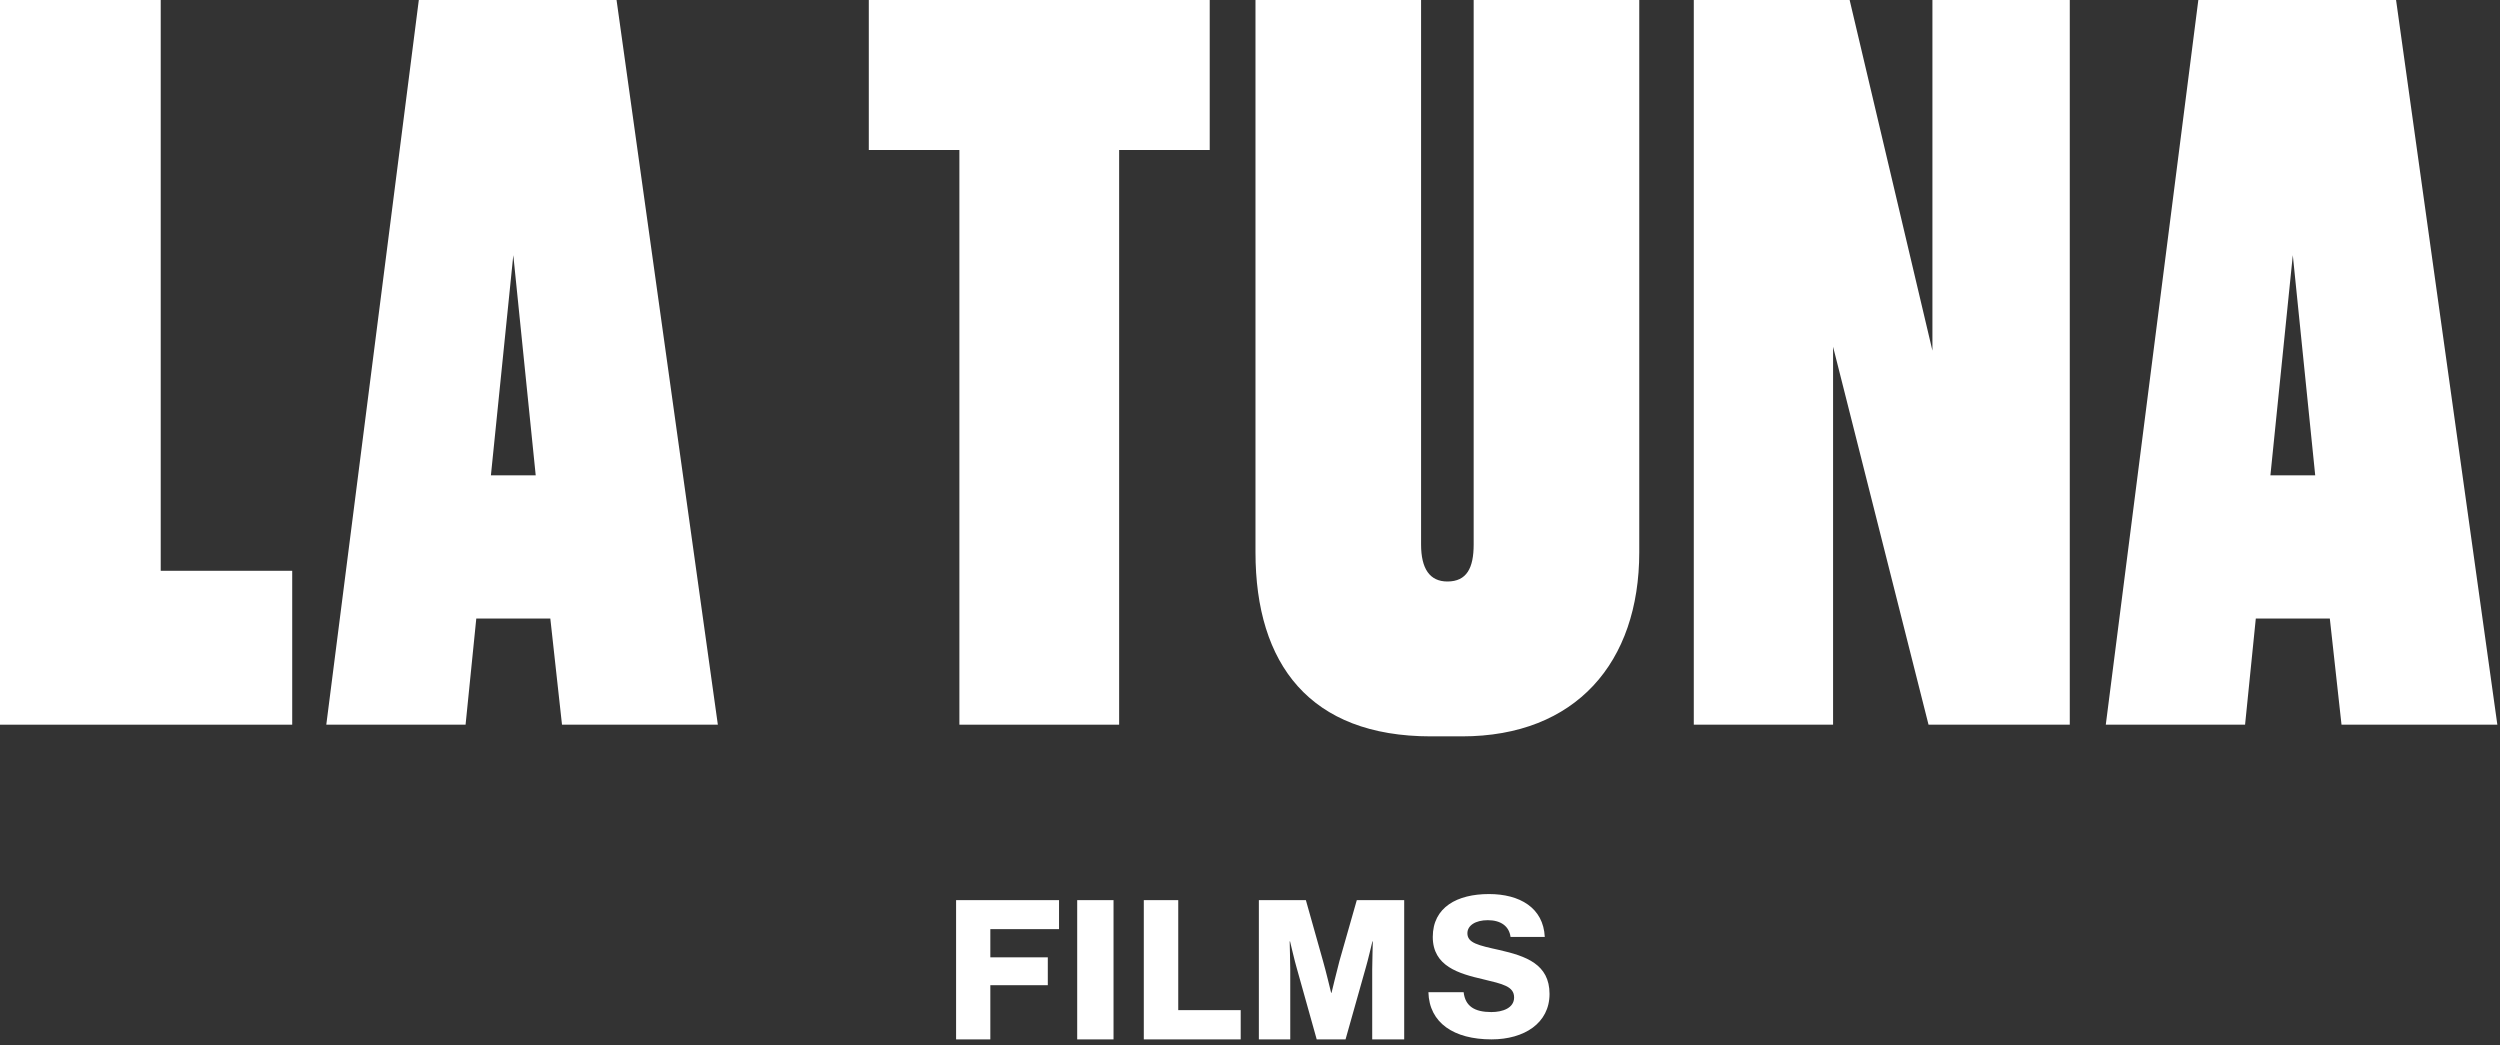
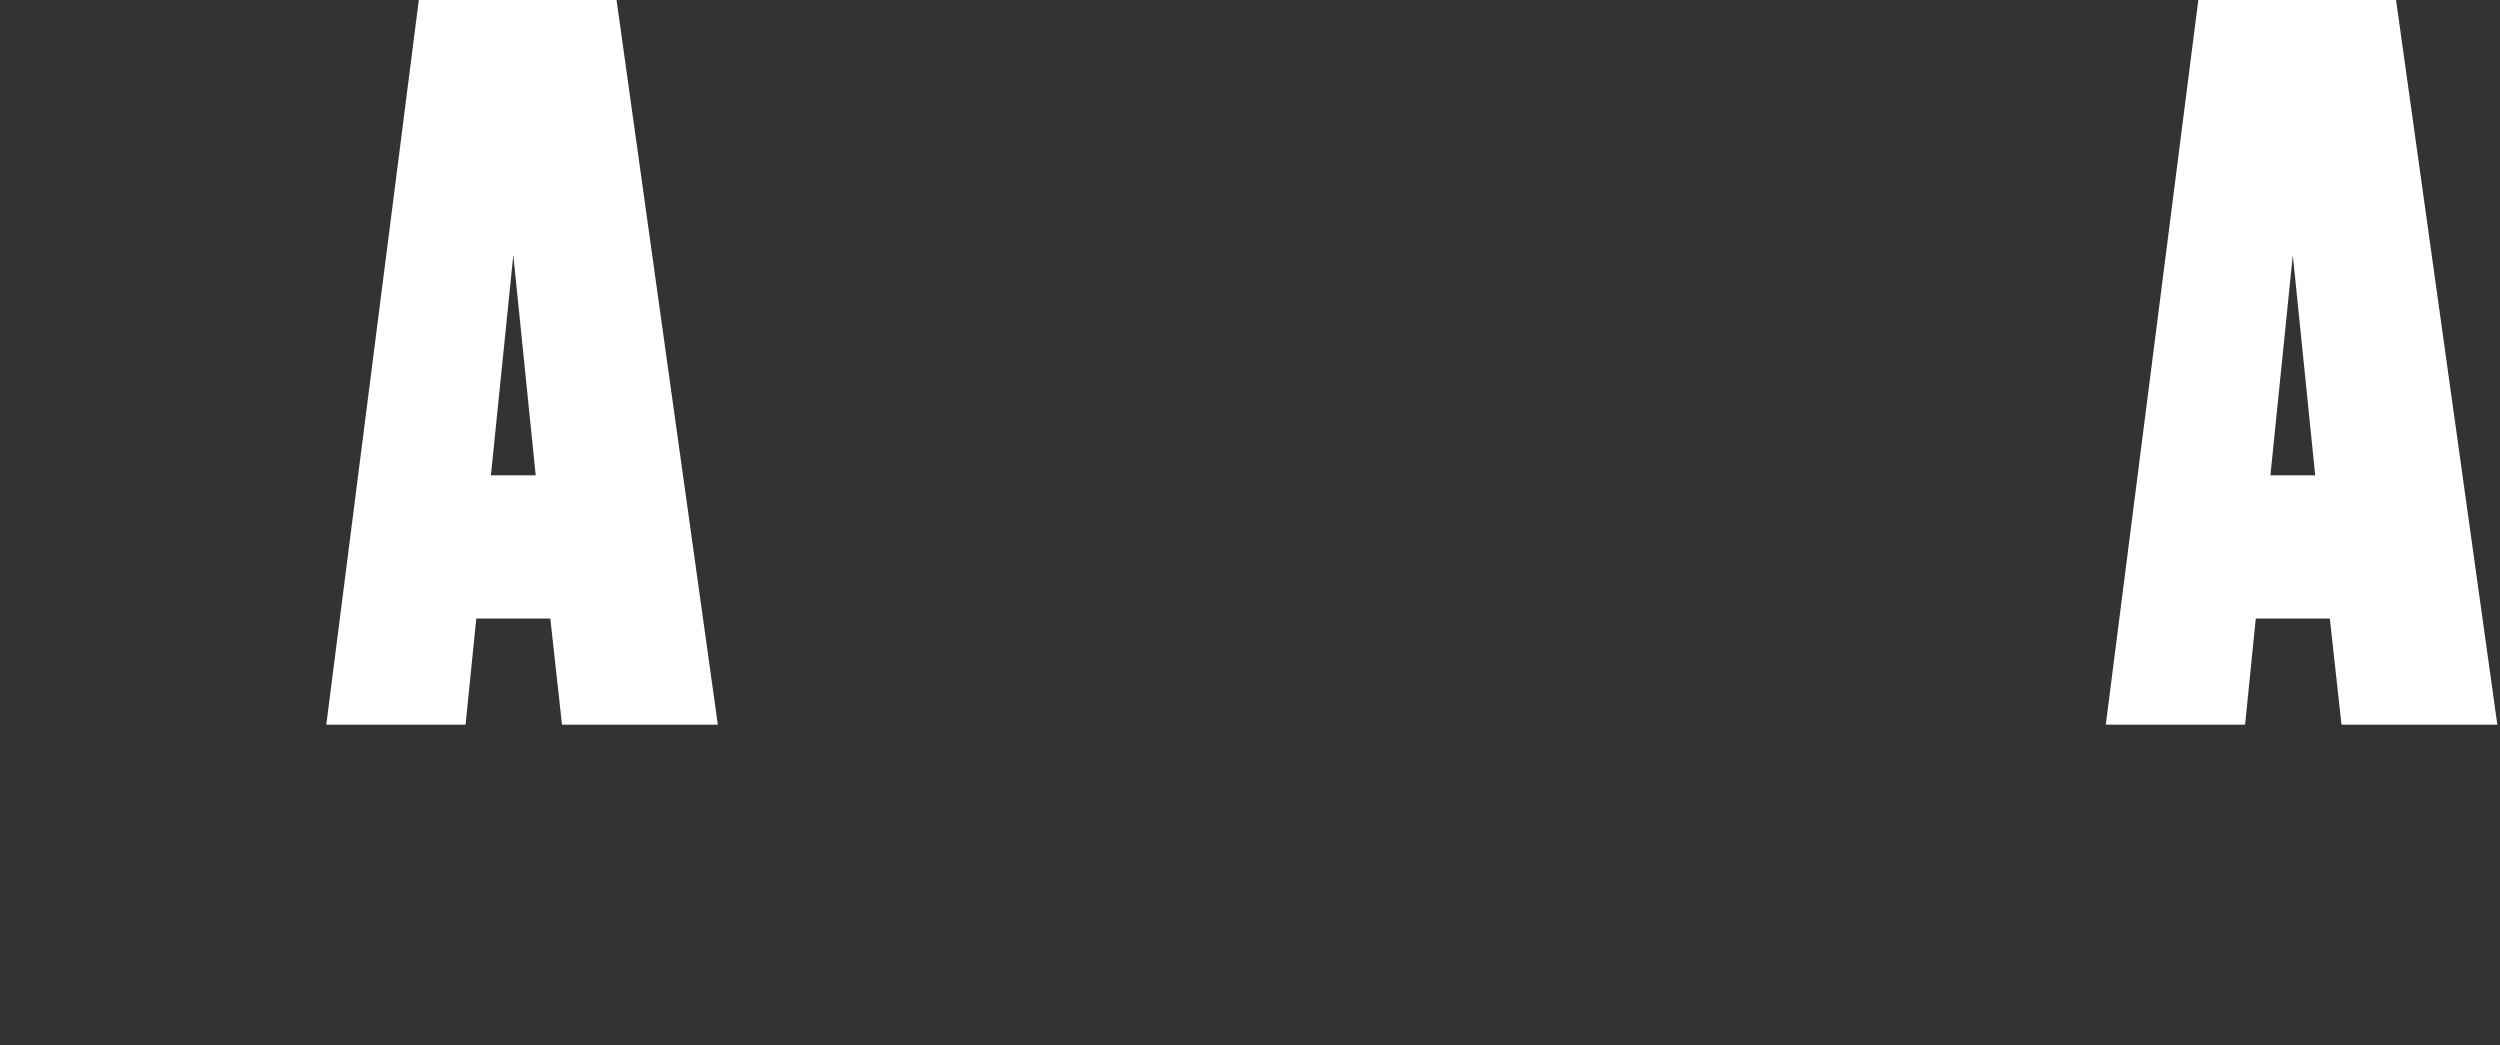
<svg xmlns="http://www.w3.org/2000/svg" width="165px" height="69px" viewBox="0 0 165 69" version="1.1">
  <rect x="0" y="0" width="165" height="69" fill="#333333" stroke="none" />
  <title>logo</title>
  <desc>Created with Sketch.</desc>
  <g id="Symbols" stroke="none" stroke-width="1" fill="none" fill-rule="evenodd">
    <g id="Header-—-Films" transform="translate(-517, -21)" fill="#FFFFFF">
      <g id="header" transform="translate(30, 17)">
        <g id="logo" transform="translate(487, 4)">
          <g id="films" transform="translate(63, 59)">
-             <path d="M0.102,0.407 L6.896,0.407 L6.896,2.322 L2.362,2.322 L2.362,4.186 L6.155,4.186 L6.155,6.025 L2.362,6.025 L2.362,9.599 L0.102,9.599 L0.102,0.407 Z M8.095,9.599 L8.095,0.407 L10.493,0.407 L10.493,9.599 L8.095,9.599 Z M12.491,0.407 L14.764,0.407 L14.764,7.67 L18.886,7.67 L18.886,9.599 L12.491,9.599 L12.491,0.407 Z M20.085,0.407 L23.187,0.407 L24.32,4.431 C24.49,5.009 24.855,6.526 24.855,6.526 L24.881,6.526 C24.881,6.526 25.246,5.009 25.402,4.431 L26.549,0.407 L29.677,0.407 L29.677,9.599 L27.566,9.599 L27.566,4.971 C27.566,4.598 27.605,3.132 27.605,3.132 L27.579,3.132 C27.579,3.132 27.253,4.508 27.148,4.842 L25.806,9.599 L23.903,9.599 L22.574,4.855 C22.47,4.521 22.144,3.132 22.144,3.132 L22.118,3.132 C22.118,3.132 22.157,4.611 22.157,4.983 L22.157,9.599 L20.085,9.599 L20.085,0.407 Z M31.275,6.483 L33.6,6.483 C33.705,7.41 34.319,7.796 35.429,7.796 C36.186,7.796 36.931,7.526 36.931,6.831 C36.931,6.097 36.173,5.942 34.893,5.633 C33.274,5.26 31.563,4.771 31.563,2.839 C31.563,0.87 33.182,0.007 35.272,0.007 C37.297,0.007 38.864,0.908 38.955,2.839 L36.696,2.839 C36.604,2.131 36.056,1.732 35.194,1.732 C34.384,1.732 33.848,2.08 33.848,2.595 C33.848,3.239 34.567,3.393 35.964,3.702 C37.701,4.101 39.269,4.629 39.269,6.599 C39.269,8.53 37.597,9.599 35.442,9.599 C32.96,9.599 31.327,8.517 31.275,6.483 Z" id="Fill-1" />
-           </g>
+             </g>
          <g id="la-tuna">
-             <polygon id="Path" points="10.607 0 10.607 37.672 19.286 37.672 19.286 47.829 0 47.829 0 0" />
            <path d="M36.321,40.822 L31.435,40.822 L30.728,47.829 L21.535,47.829 L27.642,6.42857143e-05 L40.692,6.42857143e-05 L47.378,47.829 L37.092,47.829 L36.321,40.822 Z M32.4,31.372 L35.357,31.372 L33.878,16.843 L32.4,31.372 Z" id="Combined-Shape" />
-             <polygon id="Path" points="79.841 0 79.841 9.9 73.863 9.9 73.863 47.829 63.32 47.829 63.32 9.9 57.341 9.9 57.341 0" />
-             <path d="M82.862,0 L93.791,0 L93.791,35.936 C93.791,37.543 94.37,38.379 95.527,38.379 C96.812,38.379 97.262,37.479 97.262,35.936 L97.262,0 L108.191,0 L108.191,36.45 C108.191,43.715 104.012,48.6 96.491,48.6 L94.434,48.6 C86.462,48.6 82.862,43.843 82.862,36.45 L82.862,0 Z" id="Path" />
-             <polygon id="Path" points="122.076 0 127.54 23.143 127.54 0 136.605 0 136.605 47.829 127.283 47.829 120.983 22.886 120.983 47.829 111.79 47.829 111.79 0" />
            <path d="M153.768,40.822 L148.883,40.822 L148.175,47.829 L138.982,47.829 L145.09,6.42857143e-05 L158.14,6.42857143e-05 L164.825,47.829 L154.54,47.829 L153.768,40.822 Z M149.847,31.372 L152.804,31.372 L151.325,16.843 L149.847,31.372 Z" id="Combined-Shape" />
          </g>
        </g>
      </g>
    </g>
  </g>
</svg>